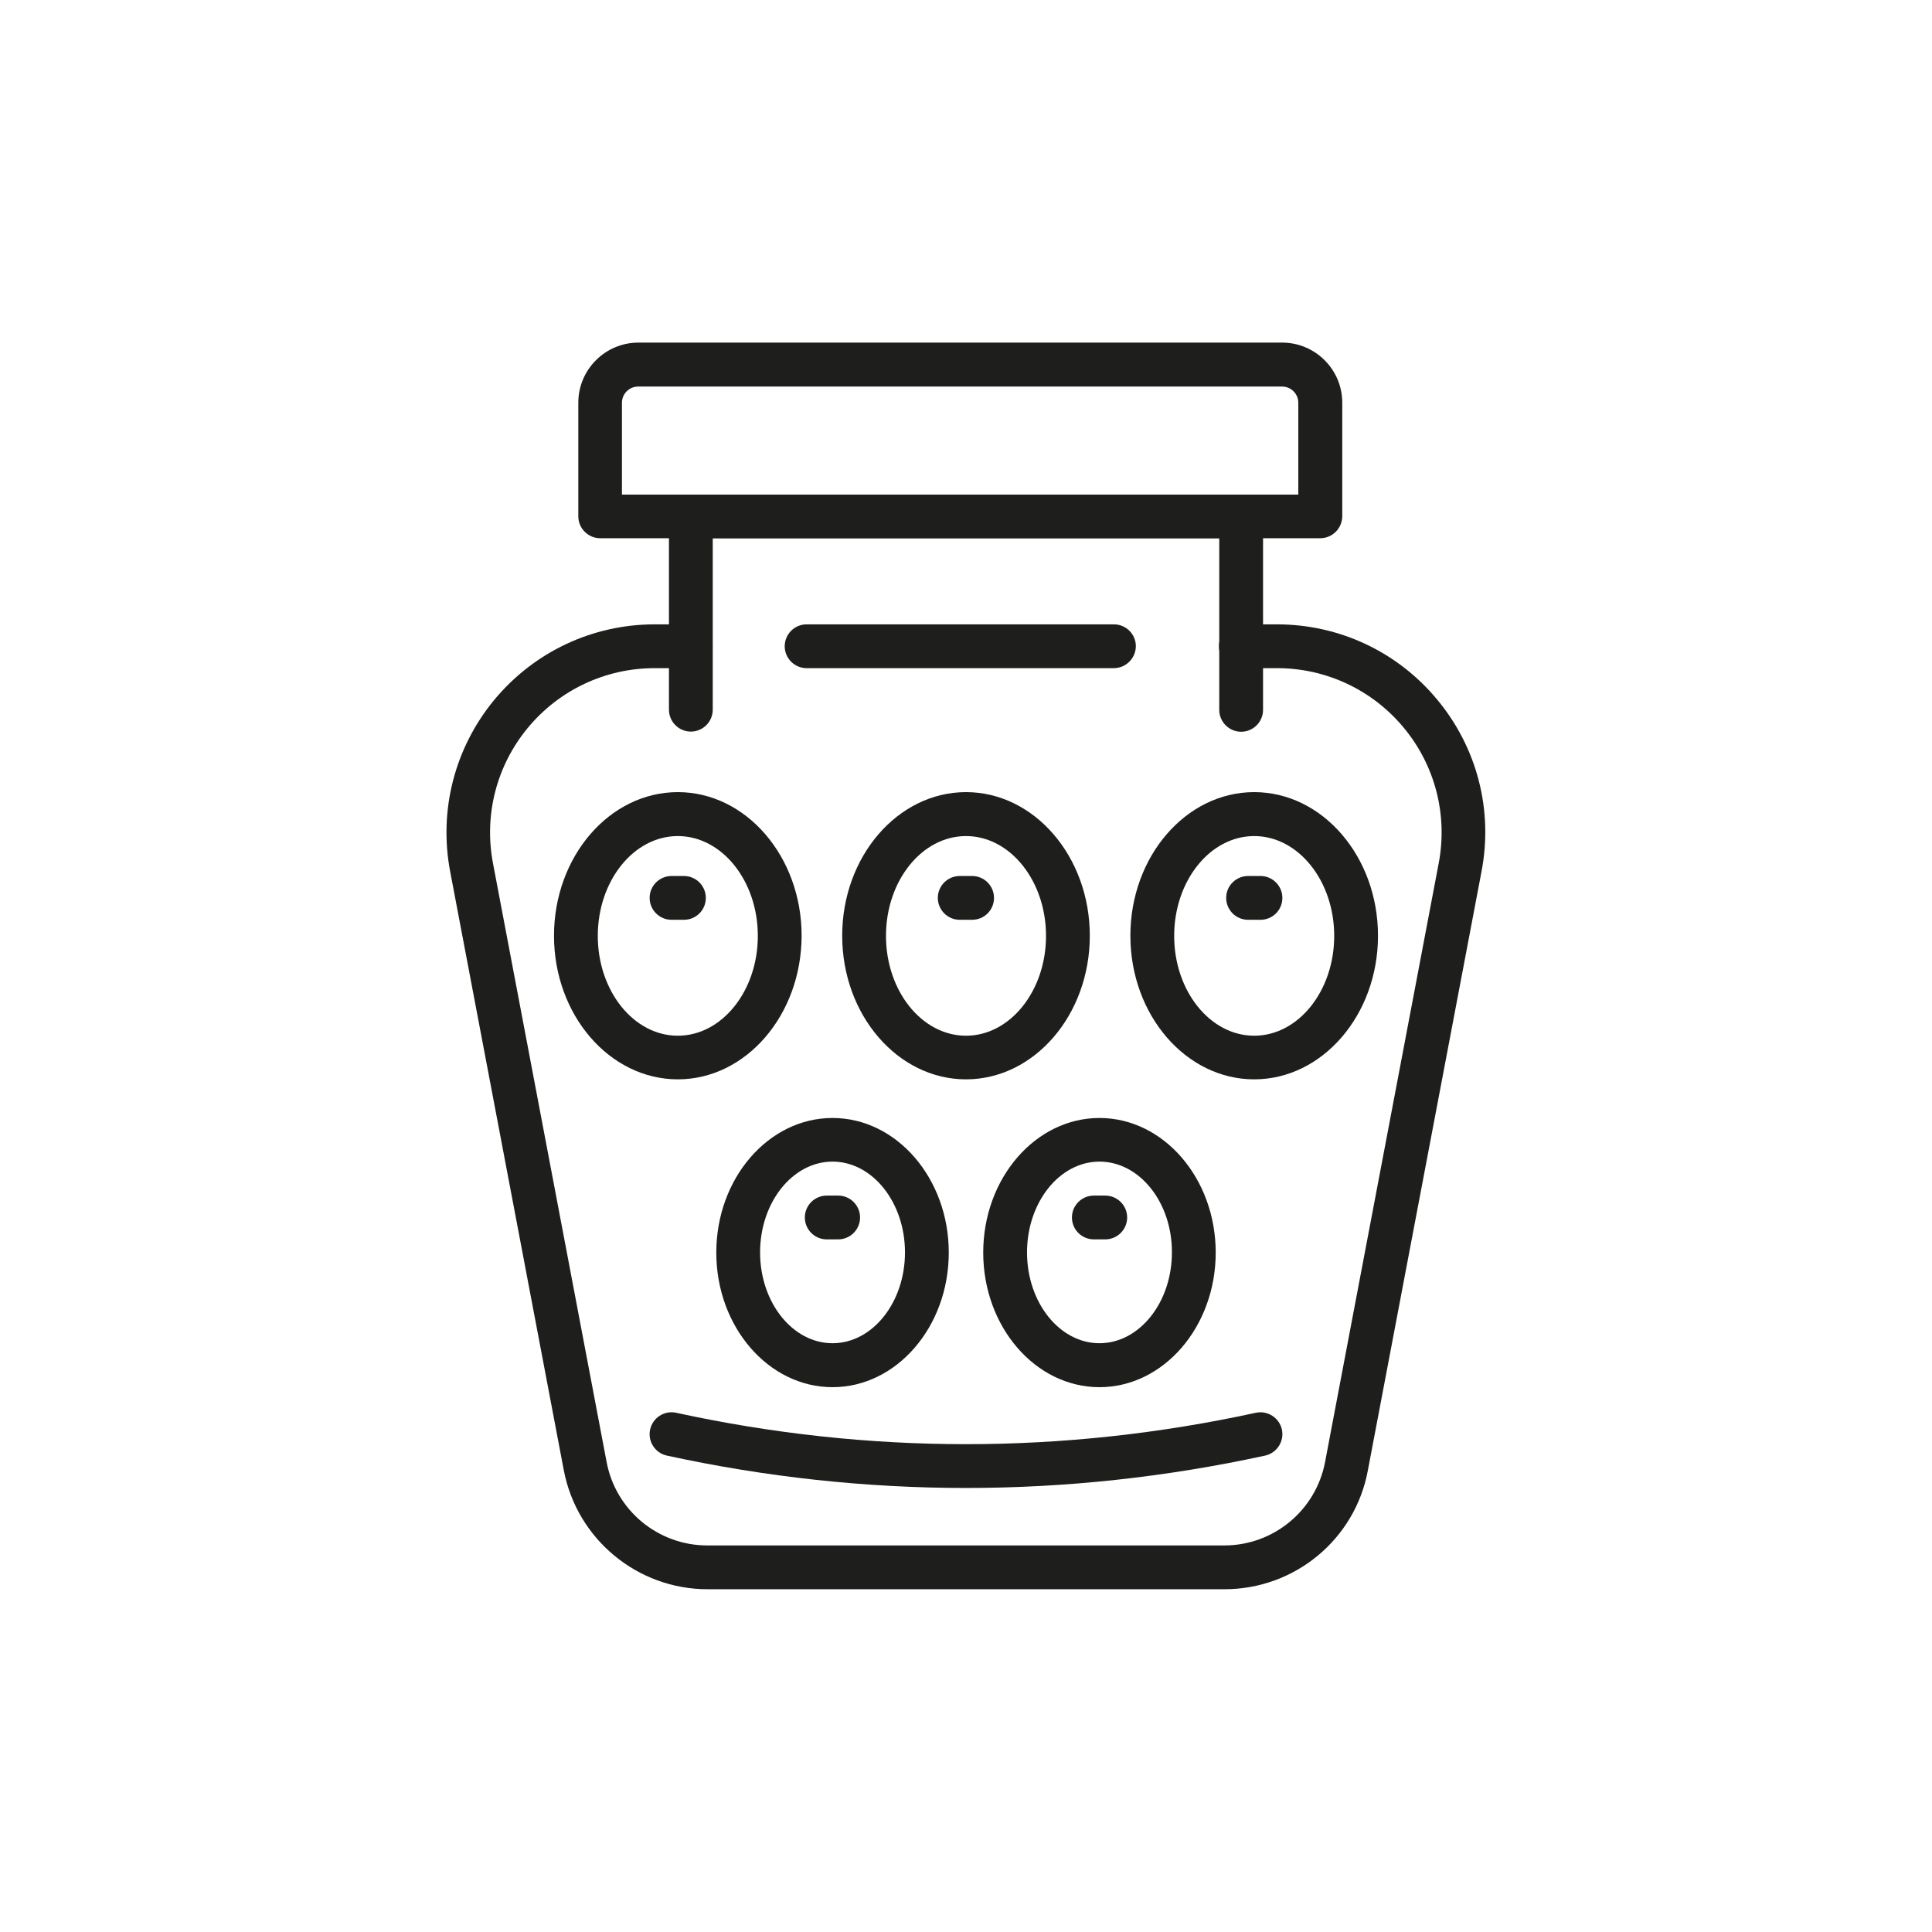
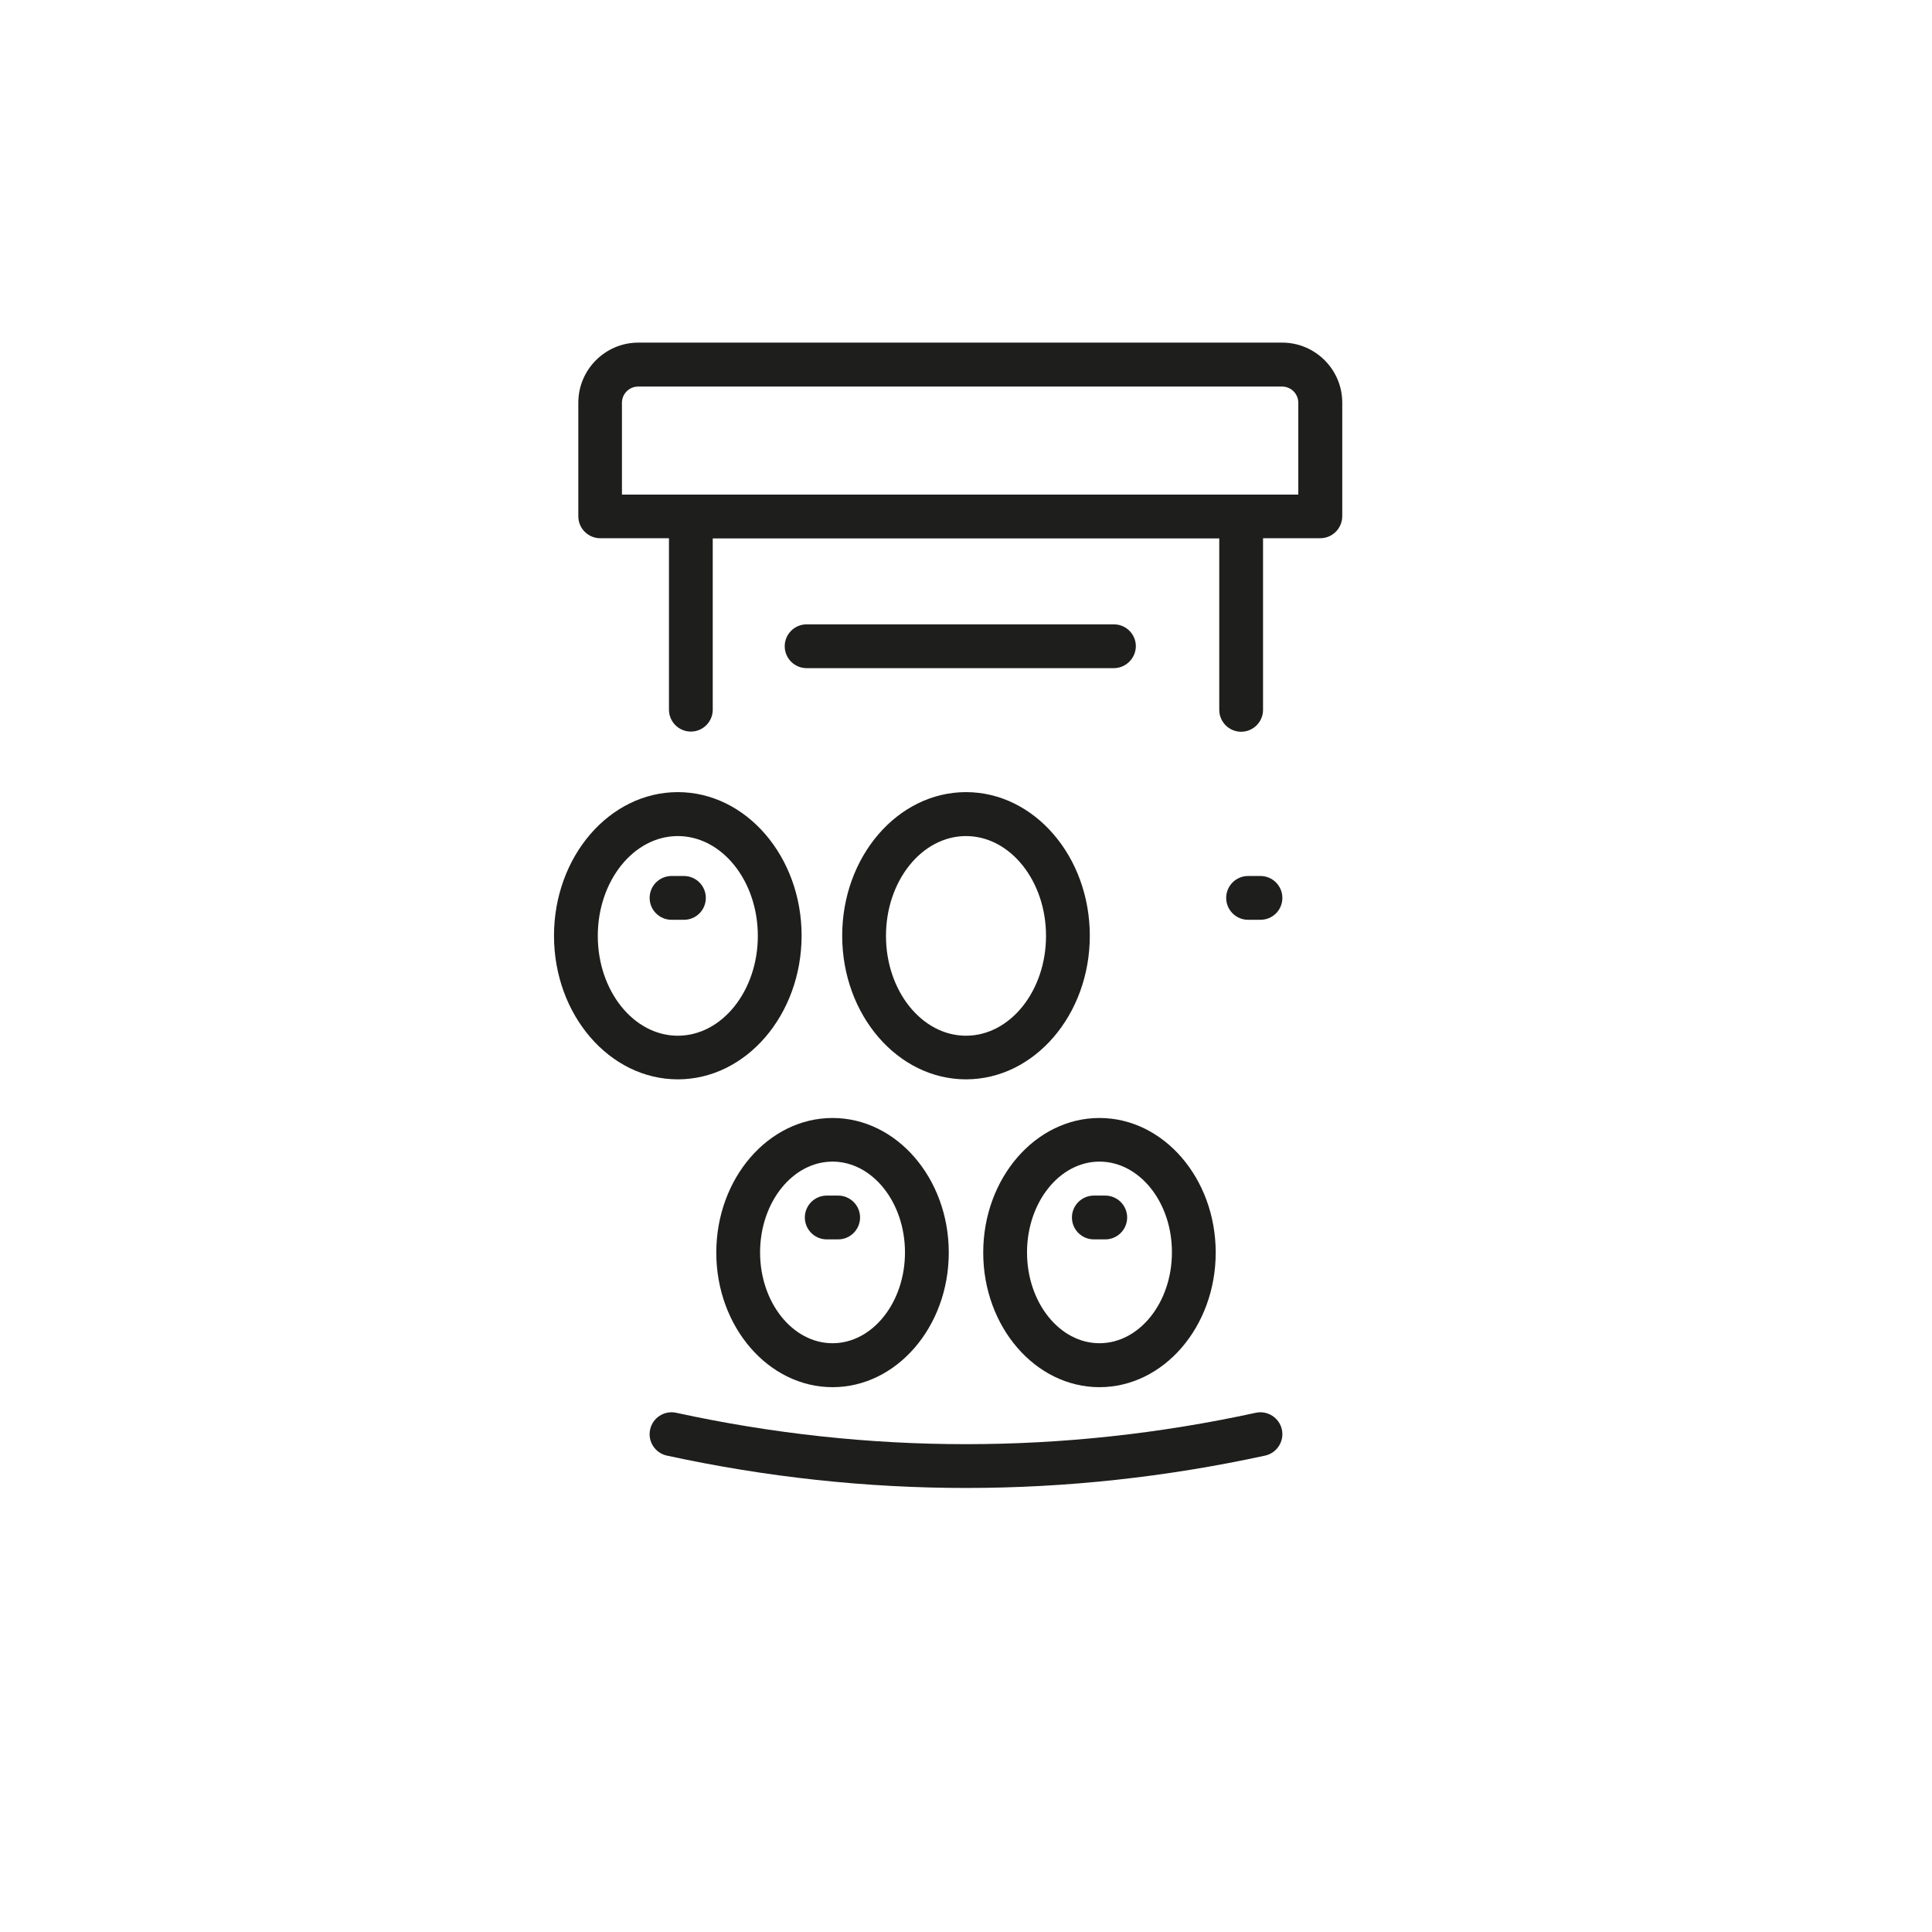
<svg xmlns="http://www.w3.org/2000/svg" version="1.1" id="Livello_1" x="0px" y="0px" viewBox="0 0 120 120" style="enable-background:new 0 0 120 120;" xml:space="preserve">
  <style type="text/css">
	.st0{fill:#1E1F1D;}
</style>
  <g>
-     <path class="st0" d="M76.06,98.71H43.94c-4.35,0-8.1-3.11-8.92-7.38l-7.06-37.2c-0.72-3.8,0.28-7.68,2.74-10.66   c2.47-2.98,6.1-4.69,9.96-4.69h2.24c0.75,0,1.36,0.61,1.36,1.36c0,0.75-0.61,1.36-1.36,1.36h-2.24c-3.05,0-5.92,1.35-7.87,3.7   c-1.95,2.35-2.74,5.42-2.17,8.42l7.06,37.2c0.57,3,3.2,5.17,6.25,5.17h32.12c3.05,0,5.68-2.18,6.25-5.17l7.06-37.2   c0.57-3-0.22-6.07-2.17-8.42c-1.95-2.35-4.82-3.7-7.87-3.7h-2.25c-0.75,0-1.36-0.61-1.36-1.36c0-0.75,0.61-1.36,1.36-1.36h2.25   c3.87,0,7.5,1.71,9.96,4.69c2.47,2.98,3.47,6.86,2.74,10.66l-7.06,37.2C84.17,95.61,80.42,98.71,76.06,98.71z" />
    <path class="st0" d="M77.09,45.45c-0.75,0-1.36-0.61-1.36-1.36V33.43H44.27v10.65c0,0.75-0.61,1.36-1.36,1.36s-1.36-0.61-1.36-1.36   V32.08c0-0.75,0.61-1.36,1.36-1.36h34.18c0.75,0,1.36,0.61,1.36,1.36v12.01C78.45,44.84,77.84,45.45,77.09,45.45z" />
    <path class="st0" d="M42.1,67.04c-4.24,0-7.69-4-7.69-8.92c0-4.92,3.45-8.92,7.69-8.92c4.24,0,7.69,4,7.69,8.92   C49.78,63.04,46.34,67.04,42.1,67.04z M42.1,51.93c-2.74,0-4.97,2.78-4.97,6.2c0,3.42,2.23,6.2,4.97,6.2c2.74,0,4.97-2.78,4.97-6.2   C47.07,54.71,44.84,51.93,42.1,51.93z" />
    <path class="st0" d="M42.48,57.13h-0.77c-0.75,0-1.36-0.61-1.36-1.36c0-0.75,0.61-1.36,1.36-1.36h0.77c0.75,0,1.36,0.61,1.36,1.36   C43.84,56.53,43.23,57.13,42.48,57.13z" />
    <path class="st0" d="M60,67.04c-4.24,0-7.69-4-7.69-8.92c0-4.92,3.45-8.92,7.69-8.92c4.24,0,7.69,4,7.69,8.92   C67.69,63.04,64.24,67.04,60,67.04z M60,51.93c-2.74,0-4.97,2.78-4.97,6.2c0,3.42,2.23,6.2,4.97,6.2c2.74,0,4.97-2.78,4.97-6.2   C64.97,54.71,62.74,51.93,60,51.93z" />
-     <path class="st0" d="M60.38,57.13h-0.77c-0.75,0-1.36-0.61-1.36-1.36c0-0.75,0.61-1.36,1.36-1.36h0.77c0.75,0,1.36,0.61,1.36,1.36   C61.74,56.53,61.13,57.13,60.38,57.13z" />
    <path class="st0" d="M51.71,86.16c-3.98,0-7.22-3.75-7.22-8.36c0-4.61,3.24-8.36,7.22-8.36s7.22,3.75,7.22,8.36   C58.93,82.41,55.69,86.16,51.71,86.16z M51.71,72.15c-2.48,0-4.5,2.53-4.5,5.64c0,3.11,2.02,5.64,4.5,5.64   c2.48,0,4.5-2.53,4.5-5.64C56.21,74.68,54.19,72.15,51.71,72.15z" />
    <path class="st0" d="M52.06,76.98h-0.71c-0.75,0-1.36-0.61-1.36-1.36c0-0.75,0.61-1.36,1.36-1.36h0.71c0.75,0,1.36,0.61,1.36,1.36   C53.42,76.37,52.81,76.98,52.06,76.98z" />
    <path class="st0" d="M68.29,86.16c-3.98,0-7.22-3.75-7.22-8.36c0-4.61,3.24-8.36,7.22-8.36c3.98,0,7.22,3.75,7.22,8.36   C75.51,82.41,72.27,86.16,68.29,86.16z M68.29,72.15c-2.48,0-4.5,2.53-4.5,5.64c0,3.11,2.02,5.64,4.5,5.64   c2.48,0,4.5-2.53,4.5-5.64C72.8,74.68,70.78,72.15,68.29,72.15z" />
    <path class="st0" d="M68.65,76.98h-0.71c-0.75,0-1.36-0.61-1.36-1.36c0-0.75,0.61-1.36,1.36-1.36h0.71c0.75,0,1.36,0.61,1.36,1.36   C70.01,76.37,69.4,76.98,68.65,76.98z" />
-     <path class="st0" d="M77.9,67.04c-4.24,0-7.69-4-7.69-8.92c0-4.92,3.45-8.92,7.69-8.92s7.69,4,7.69,8.92   C85.59,63.04,82.14,67.04,77.9,67.04z M77.9,51.93c-2.74,0-4.97,2.78-4.97,6.2c0,3.42,2.23,6.2,4.97,6.2c2.74,0,4.97-2.78,4.97-6.2   C82.87,54.71,80.64,51.93,77.9,51.93z" />
    <path class="st0" d="M78.29,57.13h-0.77c-0.75,0-1.36-0.61-1.36-1.36c0-0.75,0.61-1.36,1.36-1.36h0.77c0.75,0,1.36,0.61,1.36,1.36   C79.65,56.53,79.04,57.13,78.29,57.13z" />
    <path class="st0" d="M82,33.43H37.28c-0.75,0-1.36-0.61-1.36-1.36v-7.06c0-2.05,1.67-3.73,3.73-3.73h39.99   c2.05,0,3.73,1.67,3.73,3.73v7.06C83.36,32.83,82.75,33.43,82,33.43z M38.64,30.72h42v-5.7c0-0.56-0.45-1.01-1.01-1.01H39.64   c-0.56,0-1.01,0.45-1.01,1.01V30.72z" />
    <path class="st0" d="M69.18,41.5H50.1c-0.75,0-1.36-0.61-1.36-1.36c0-0.75,0.61-1.36,1.36-1.36h19.09c0.75,0,1.36,0.61,1.36,1.36   C70.54,40.89,69.93,41.5,69.18,41.5z" />
    <path class="st0" d="M60,92.42c-6.21,0-12.41-0.67-18.58-2.01c-0.73-0.16-1.2-0.88-1.04-1.62c0.16-0.73,0.88-1.2,1.62-1.04   c11.94,2.6,24.05,2.6,36,0c0.73-0.16,1.46,0.31,1.62,1.04c0.16,0.73-0.31,1.46-1.04,1.62C72.41,91.75,66.21,92.42,60,92.42z" />
  </g>
</svg>